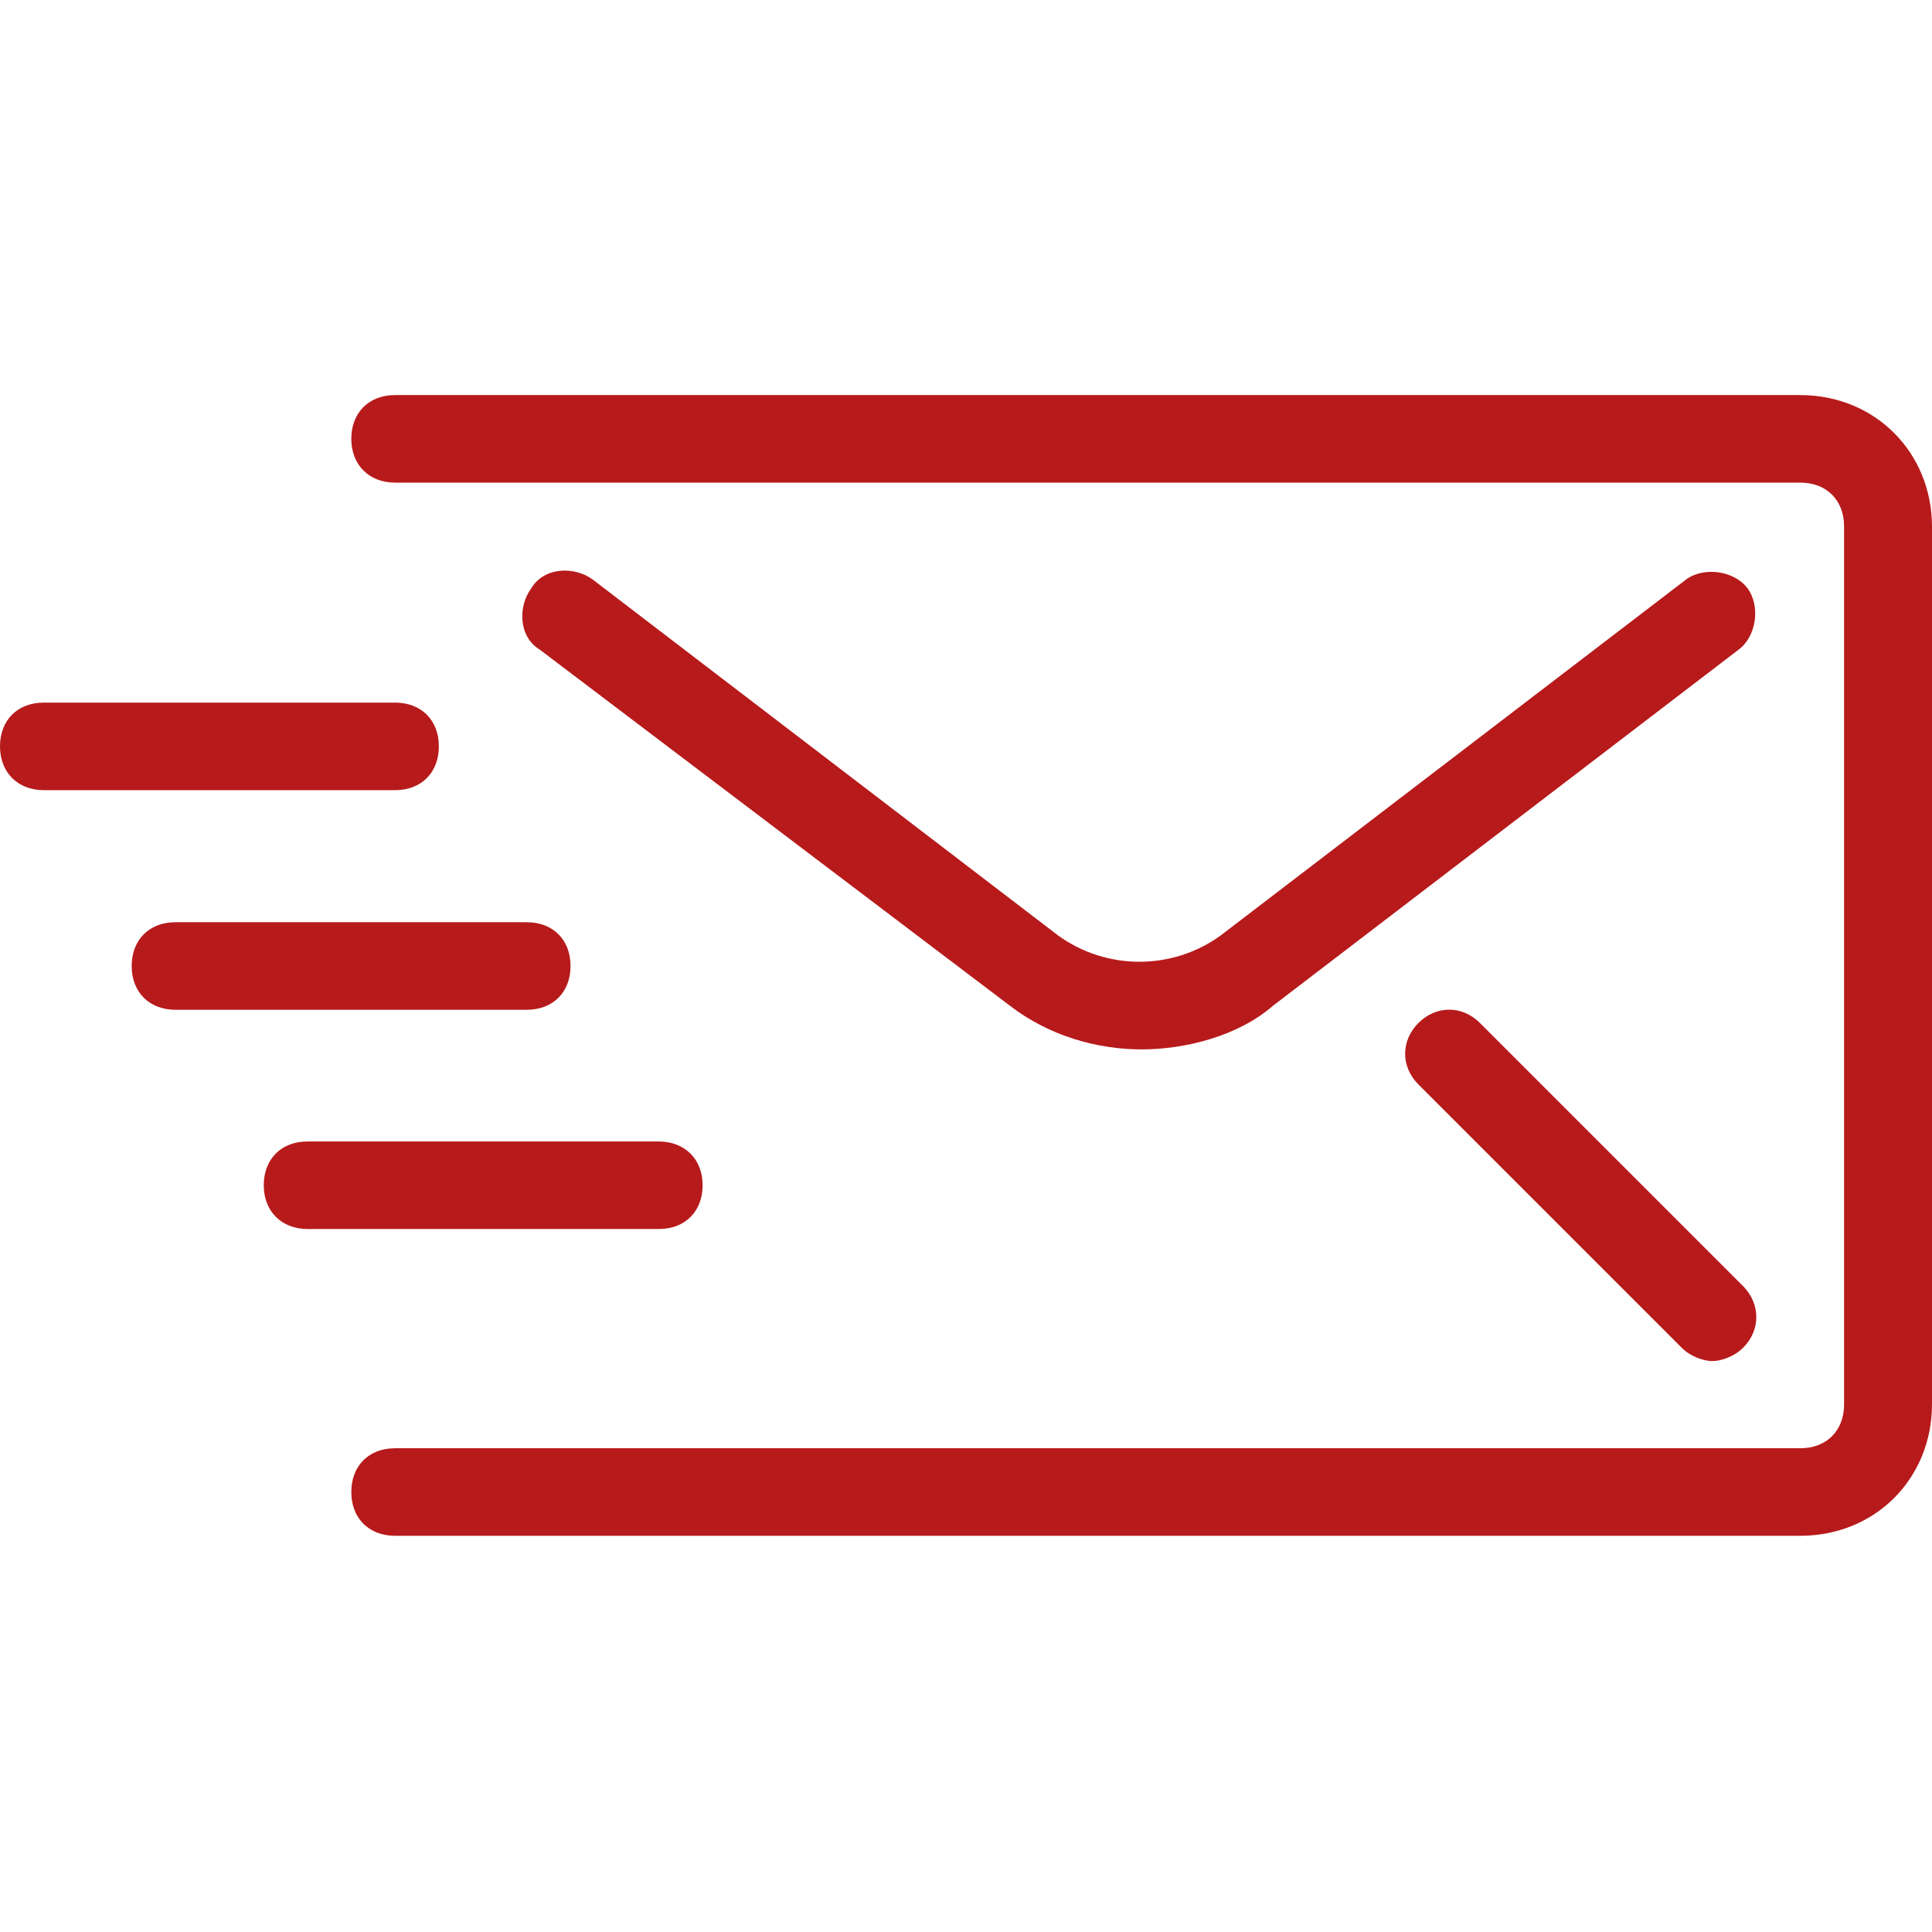
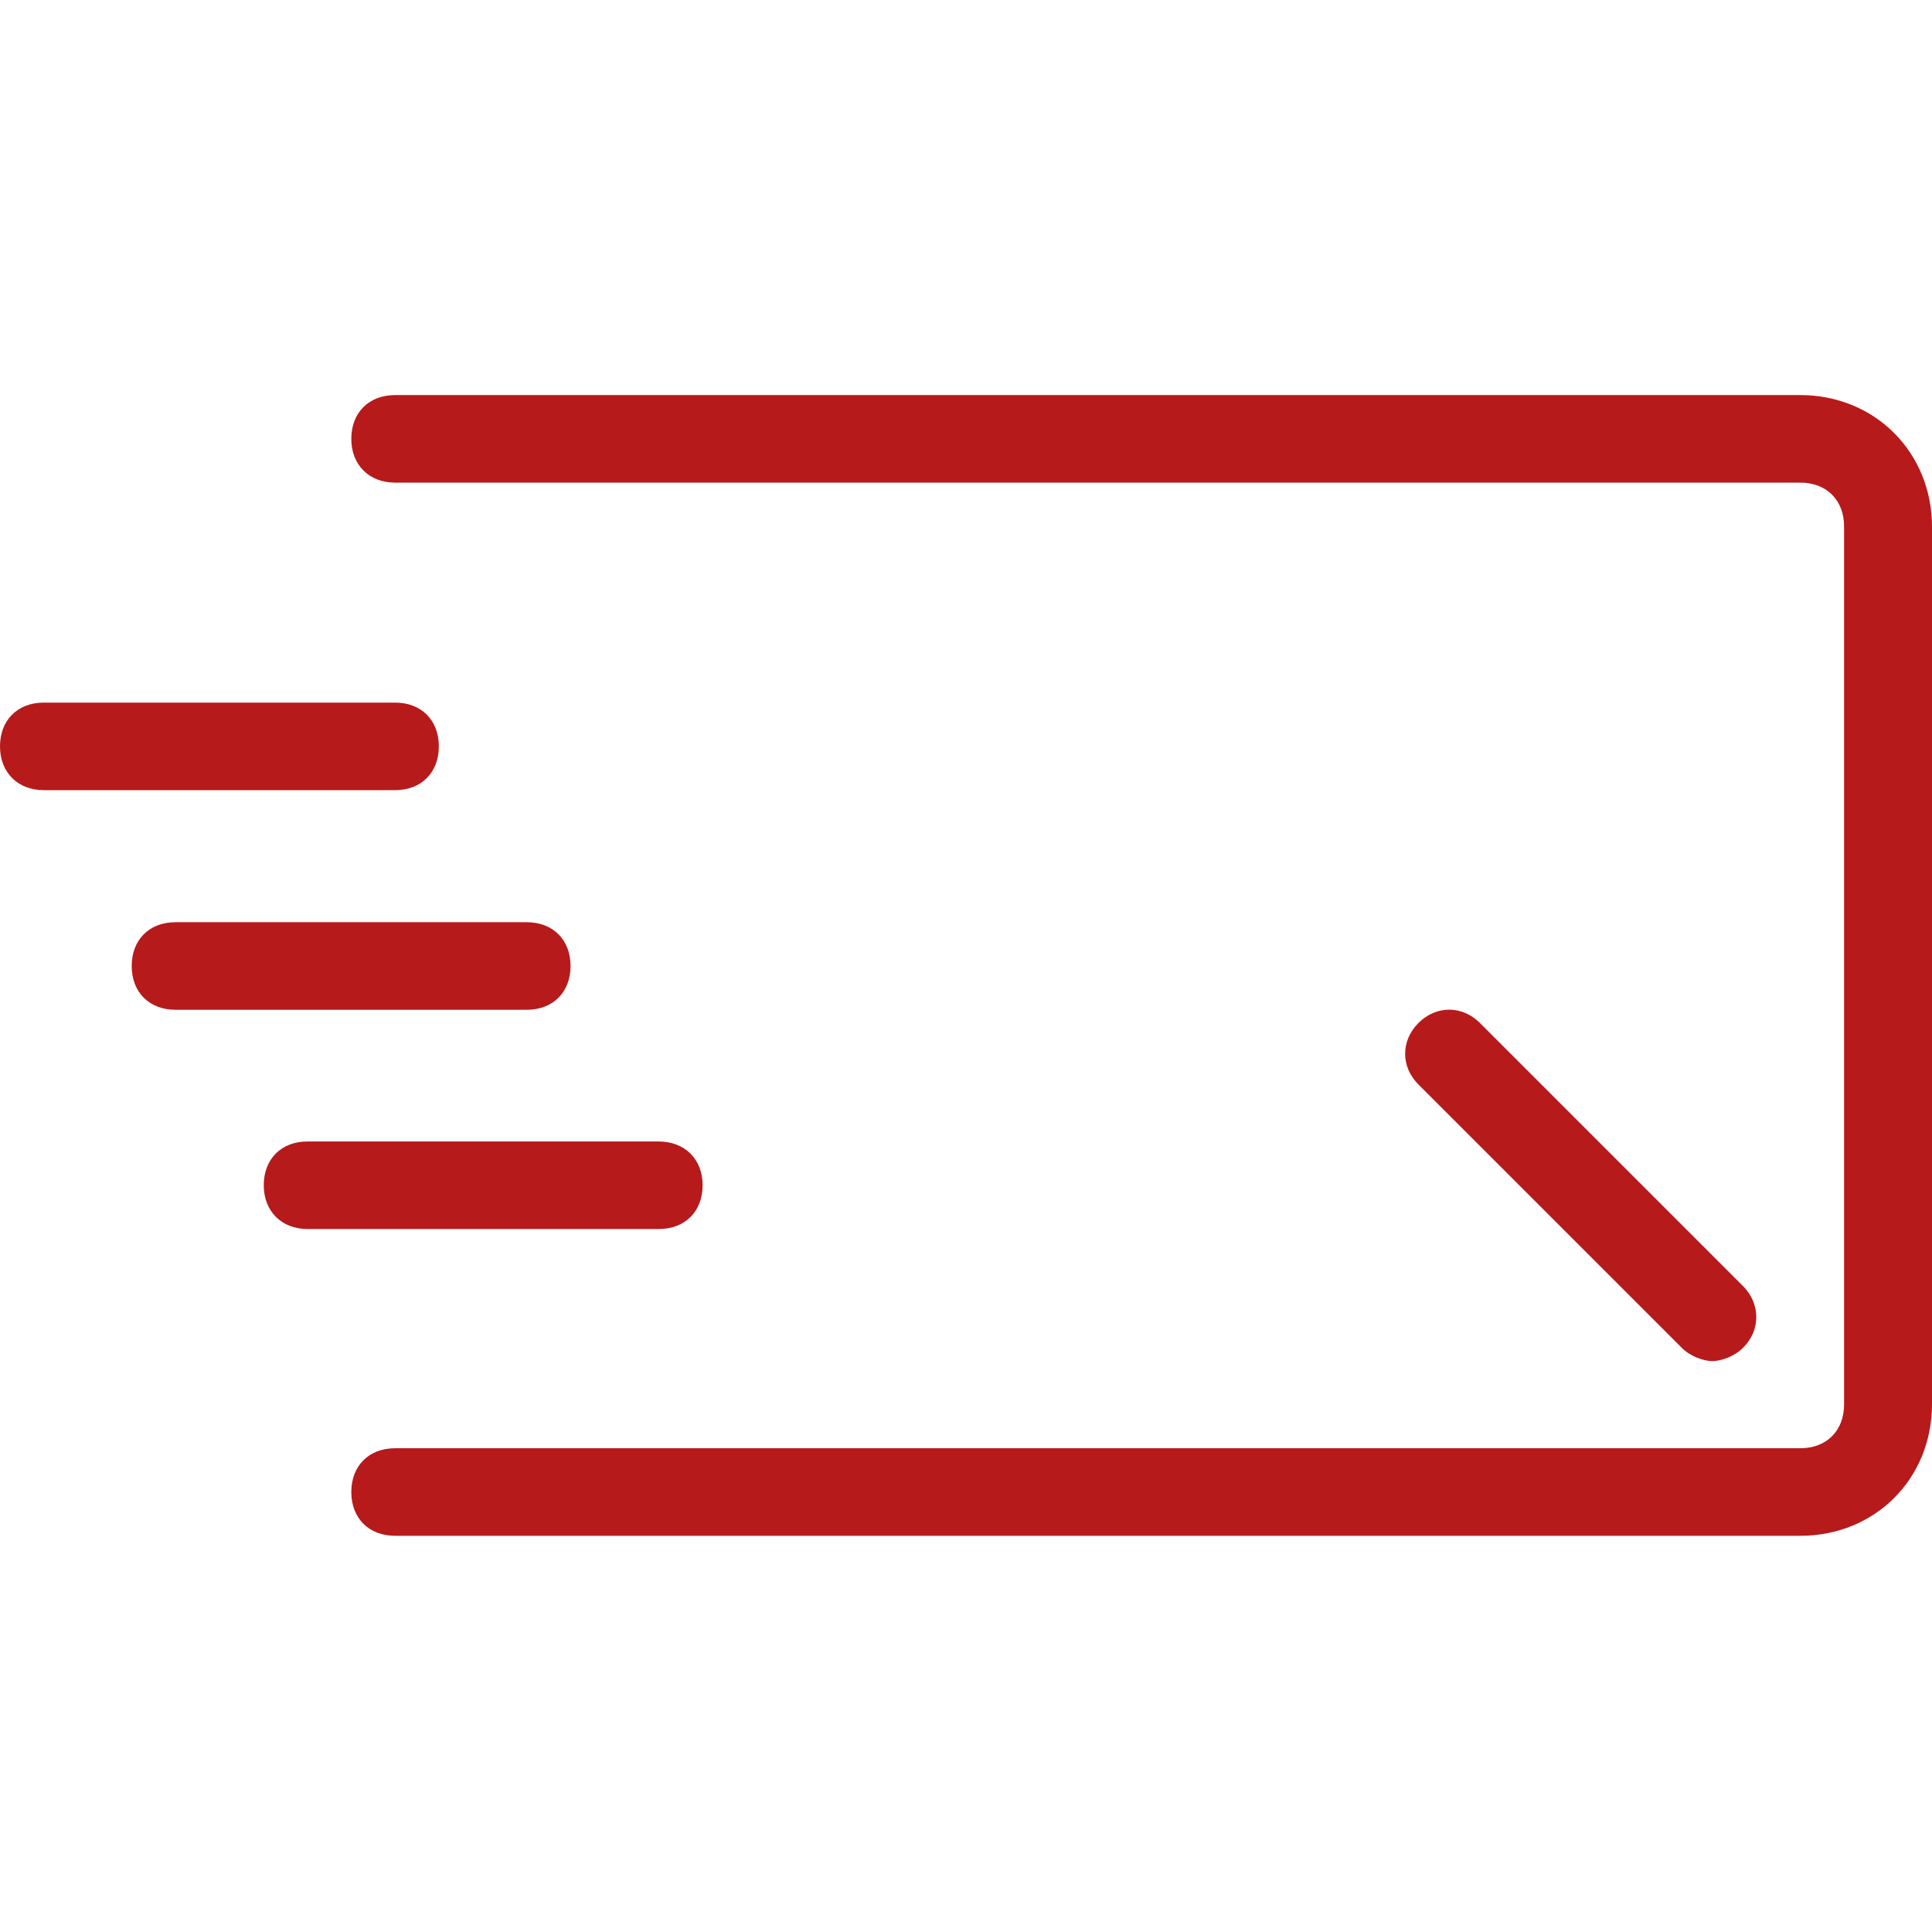
<svg xmlns="http://www.w3.org/2000/svg" version="1.1" id="Layer_1" x="0px" y="0px" viewBox="0 0 512 512" style="enable-background:new 0 0 512 512;" xml:space="preserve">
  <style type="text/css">
	.st0{fill:#B71A1B;}
</style>
  <g>
    <g>
      <g>
        <path class="st0" d="M174.5,302.5H81.5c-7,0-11.6,4.7-11.6,11.6s4.7,11.6,11.6,11.6h93.1c7,0,11.6-4.7,11.6-11.6     S181.5,302.5,174.5,302.5z" />
      </g>
    </g>
    <g>
      <g>
        <path class="st0" d="M139.6,244.4H46.5c-7,0-11.6,4.7-11.6,11.6c0,7,4.7,11.6,11.6,11.6h93.1c7,0,11.6-4.7,11.6-11.6     S146.6,244.4,139.6,244.4z" />
      </g>
    </g>
    <g>
      <g>
        <path class="st0" d="M104.7,186.2H11.6c-7,0-11.6,4.7-11.6,11.6s4.7,11.6,11.6,11.6h93.1c7,0,11.6-4.7,11.6-11.6     S111.7,186.2,104.7,186.2z" />
      </g>
    </g>
    <g>
      <g>
-         <path class="st0" d="M463.1,155.9c-3.5-4.7-11.6-5.8-16.3-2.3l-123.3,94.3c-12.8,9.3-30.3,9.3-43.1,0l-123.3-94.3     c-4.7-3.5-12.8-3.5-16.3,2.3c-3.5,4.7-3.5,12.8,2.3,16.3l124.5,94.3c10.5,8.1,23.3,11.6,34.9,11.6s25.6-3.5,34.9-11.6l123.3-94.3     C465.5,168.7,466.6,160.6,463.1,155.9z" />
-       </g>
+         </g>
    </g>
    <g>
      <g>
        <path class="st0" d="M477.1,104.7H104.7c-7,0-11.6,4.7-11.6,11.6s4.7,11.6,11.6,11.6h372.4c7,0,11.6,4.7,11.6,11.6v232.7     c0,7-4.7,11.6-11.6,11.6H104.7c-7,0-11.6,4.7-11.6,11.6c0,7,4.7,11.6,11.6,11.6h372.4c19.8,0,34.9-15.1,34.9-34.9V139.6     C512,119.9,496.9,104.7,477.1,104.7z" />
      </g>
    </g>
    <g>
      <g>
        <path class="st0" d="M462,340.9l-69.8-69.8c-4.7-4.7-11.6-4.7-16.3,0s-4.7,11.6,0,16.3l69.8,69.8c2.3,2.3,5.8,3.5,8.1,3.5     s5.8-1.2,8.1-3.5C466.6,352.6,466.6,345.6,462,340.9z" />
      </g>
    </g>
  </g>
</svg>